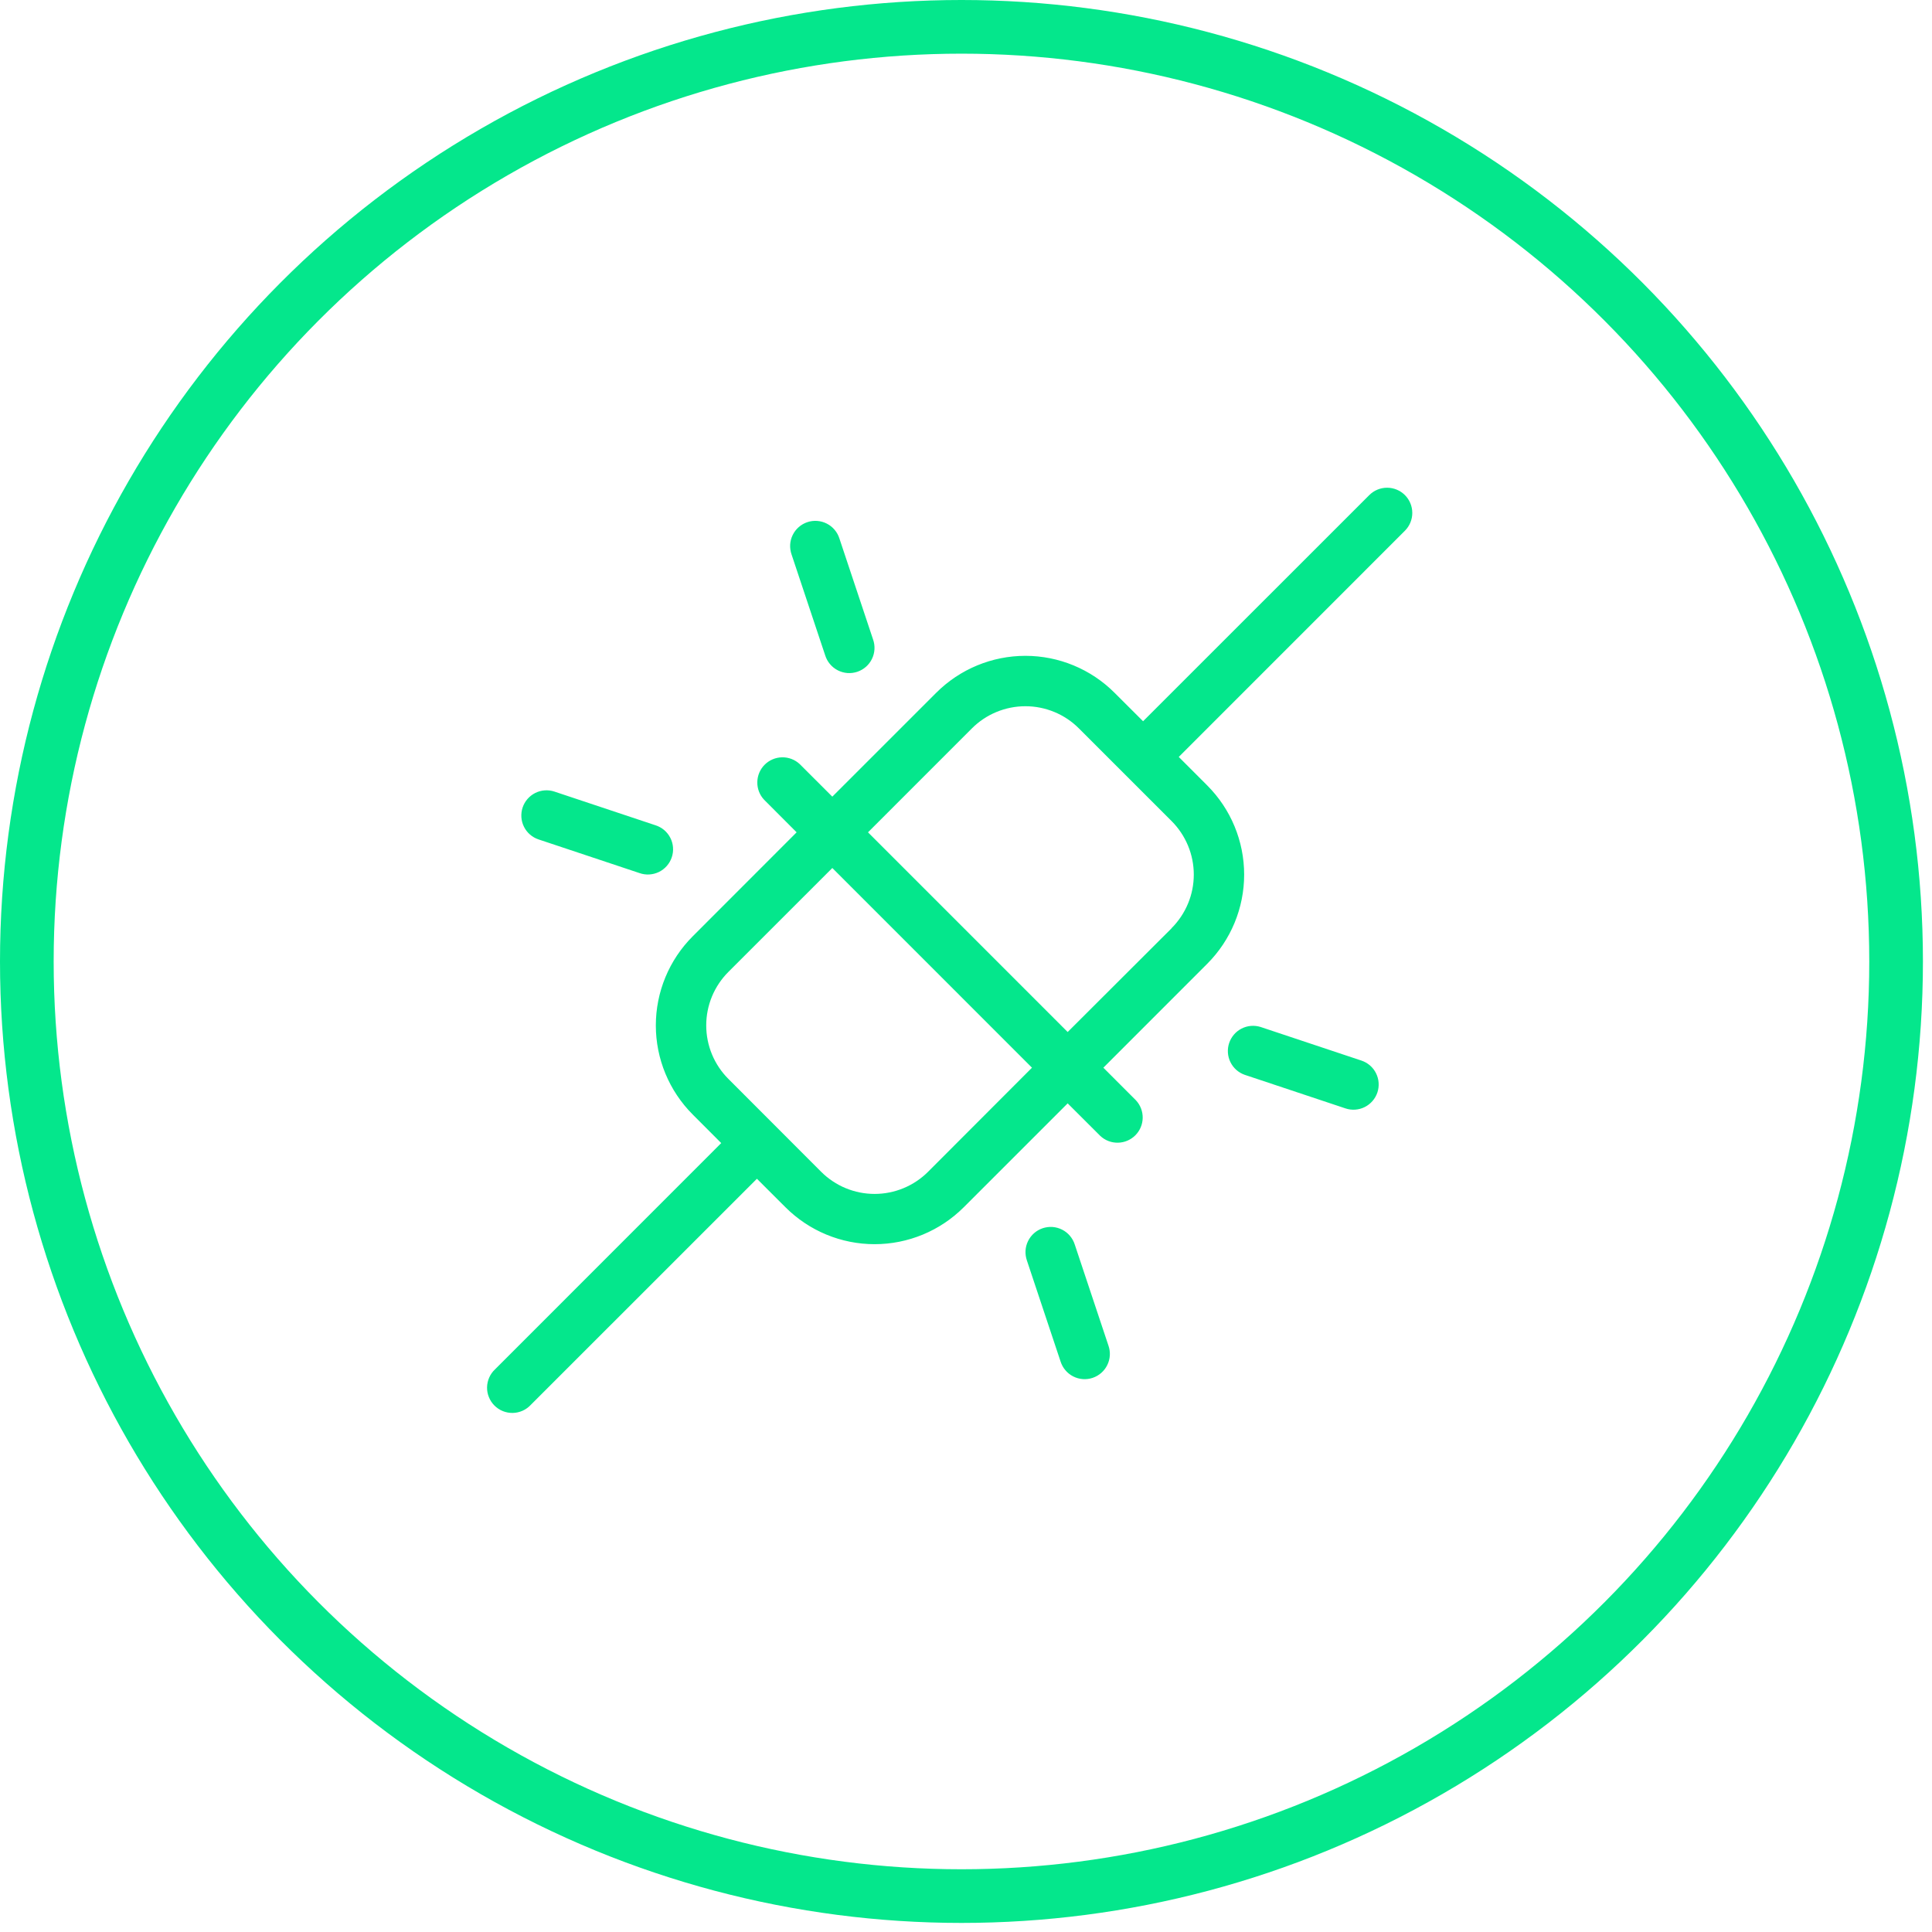
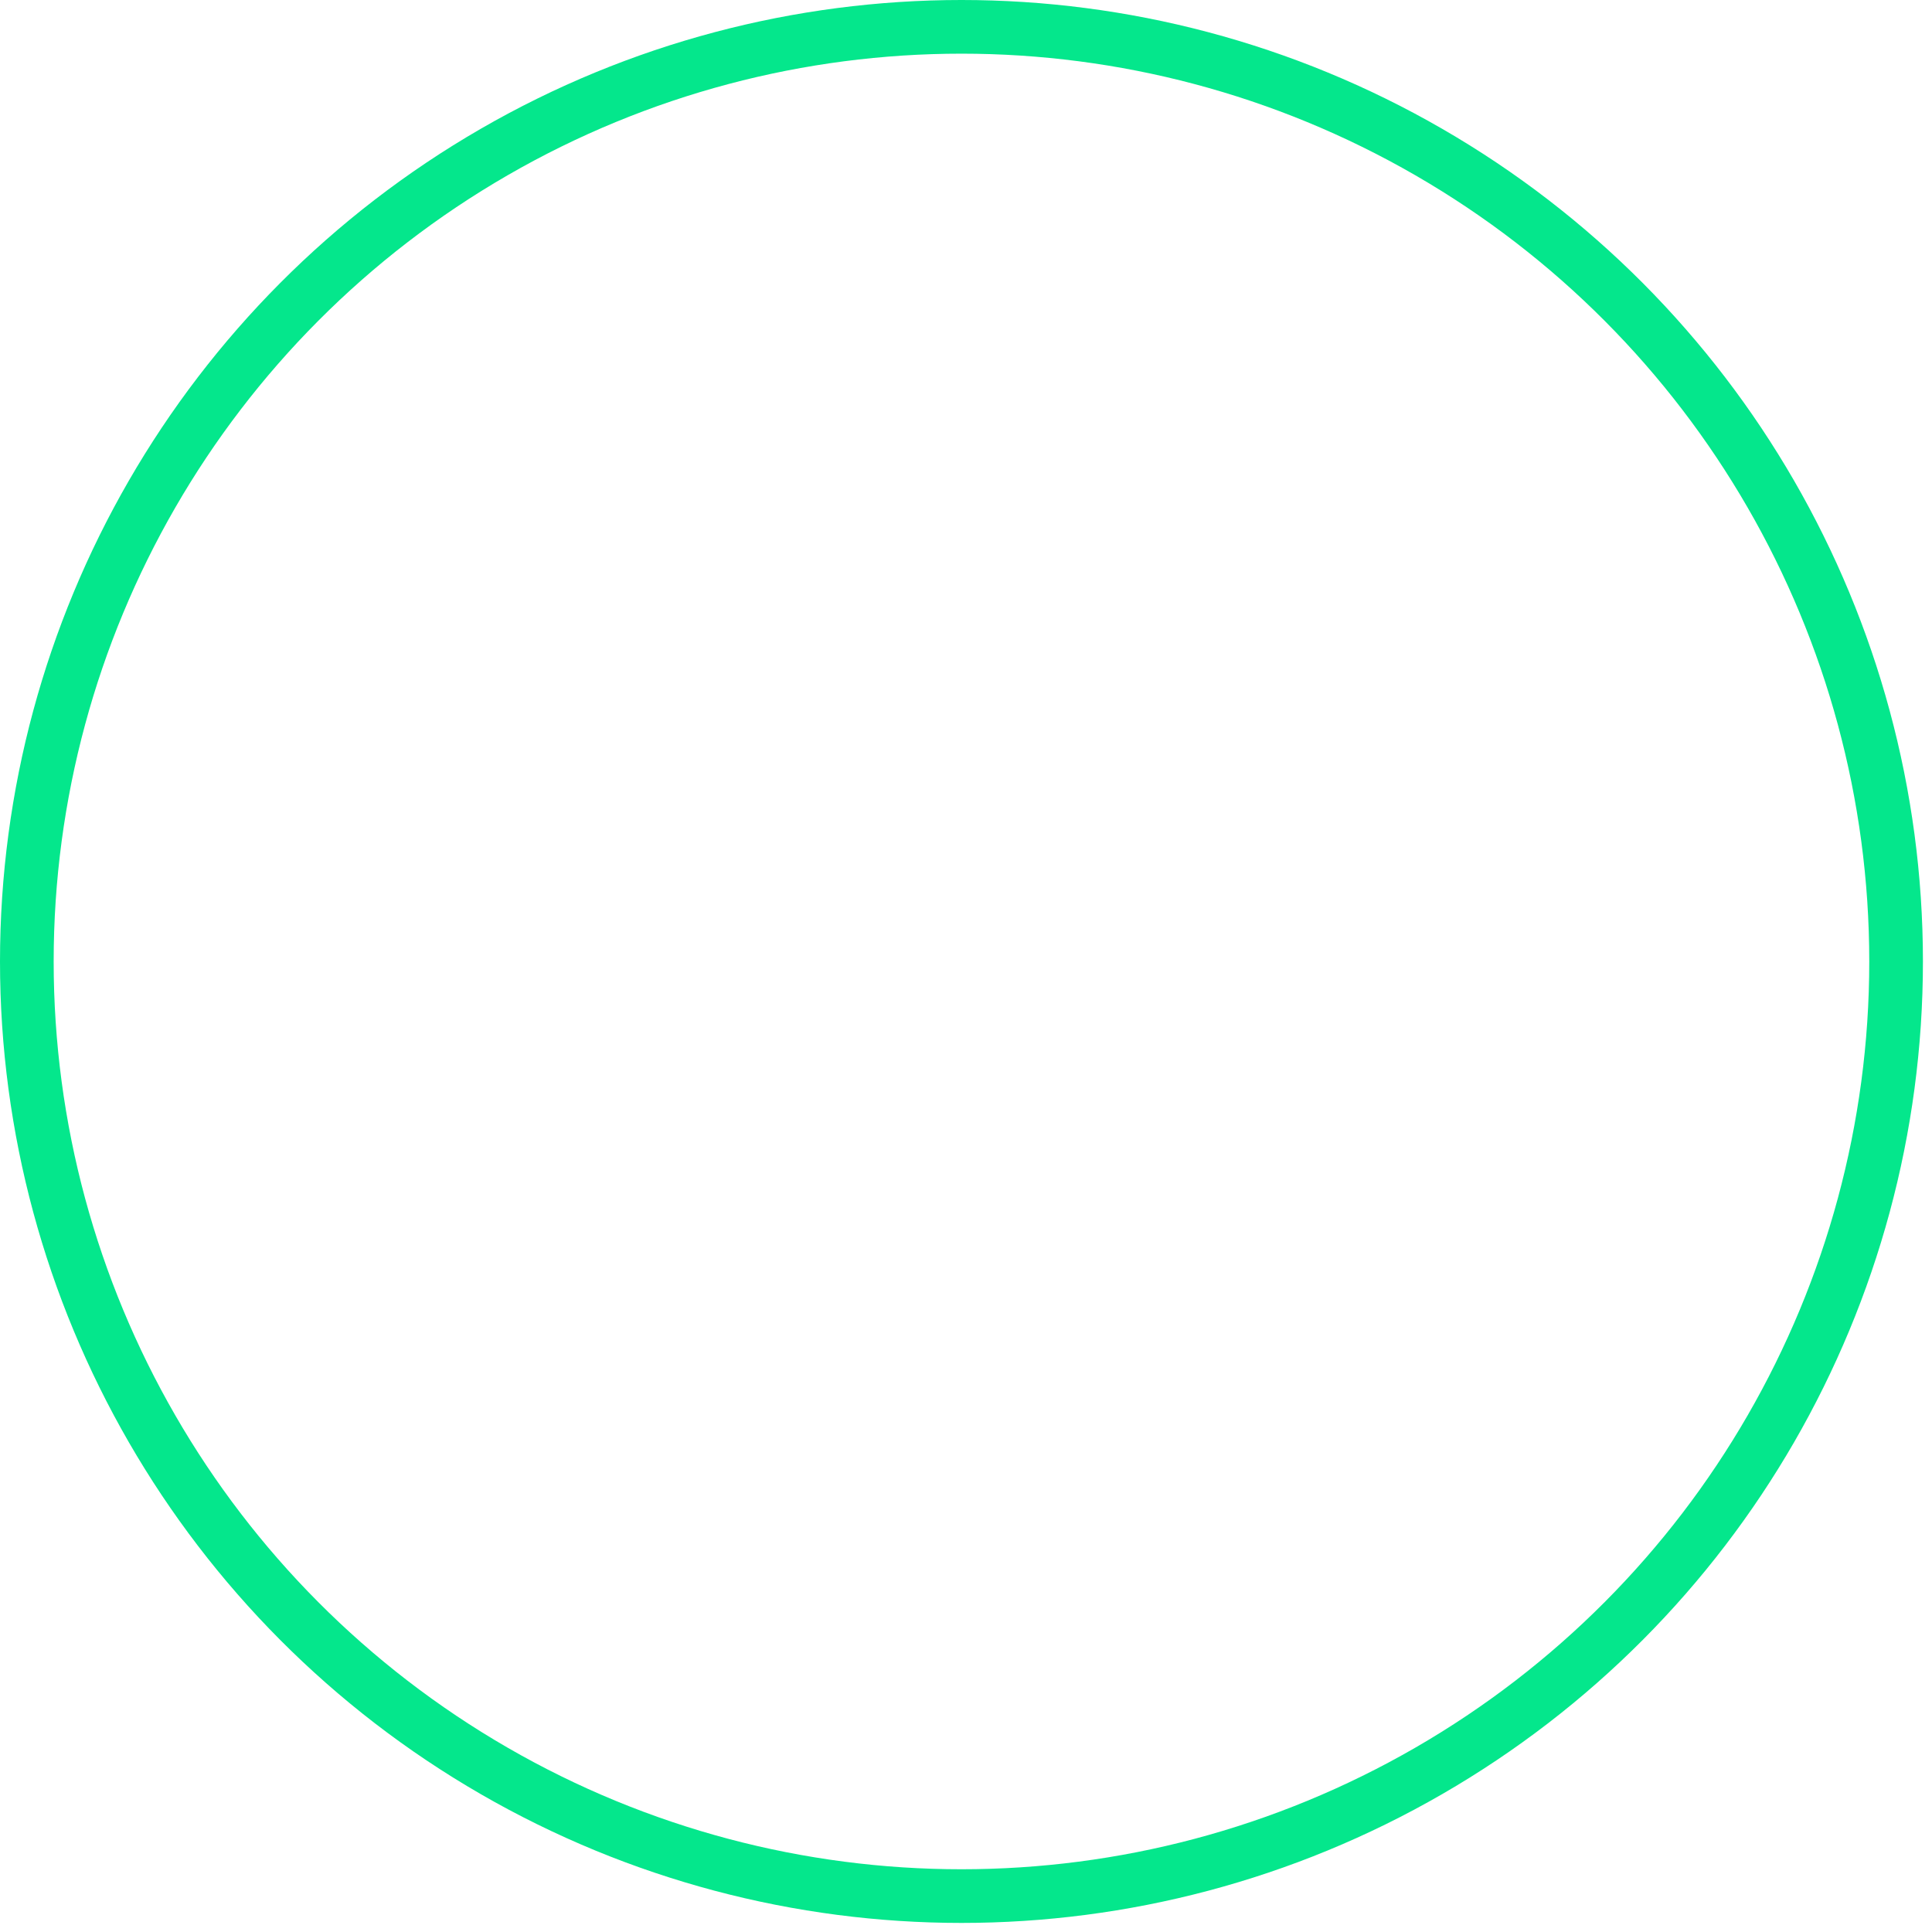
<svg xmlns="http://www.w3.org/2000/svg" width="72" height="72" viewBox="0 0 72 72" fill="none">
-   <path d="M52.357 18.451C52.181 18.275 51.942 18.176 51.693 18.176C51.444 18.176 51.205 18.275 51.029 18.451L42.599 26.879L41.535 25.817C40.654 24.936 39.459 24.441 38.214 24.441C36.968 24.441 35.773 24.936 34.891 25.817L31.018 29.689L29.803 28.475C29.625 28.309 29.389 28.218 29.145 28.223C28.902 28.227 28.67 28.326 28.497 28.498C28.325 28.67 28.227 28.902 28.223 29.146C28.218 29.389 28.308 29.625 28.475 29.803L29.688 31.018L25.817 34.892C24.936 35.773 24.441 36.968 24.441 38.214C24.441 39.46 24.936 40.655 25.817 41.536L26.878 42.599L18.451 51.029C18.358 51.115 18.284 51.219 18.233 51.334C18.181 51.449 18.154 51.574 18.151 51.7C18.149 51.826 18.172 51.952 18.22 52.068C18.267 52.185 18.337 52.292 18.427 52.381C18.516 52.47 18.622 52.541 18.739 52.588C18.856 52.635 18.982 52.658 19.108 52.656C19.234 52.654 19.358 52.626 19.474 52.575C19.589 52.523 19.693 52.449 19.779 52.357L28.208 43.929L29.272 44.991C30.153 45.872 31.348 46.367 32.594 46.367C33.84 46.367 35.035 45.872 35.916 44.991L39.789 41.119L41.005 42.333C41.183 42.499 41.418 42.59 41.662 42.585C41.905 42.581 42.138 42.482 42.31 42.31C42.482 42.138 42.581 41.906 42.585 41.662C42.589 41.419 42.499 41.183 42.333 41.005L41.119 39.79L44.991 35.916C45.871 35.035 46.366 33.84 46.366 32.594C46.366 31.348 45.871 30.153 44.991 29.272L43.929 28.209L52.357 19.779C52.533 19.603 52.632 19.364 52.632 19.115C52.632 18.866 52.533 18.627 52.357 18.451ZM34.588 43.667C34.326 43.929 34.015 44.137 33.673 44.279C33.331 44.421 32.964 44.494 32.594 44.494C32.223 44.494 31.857 44.421 31.515 44.279C31.172 44.137 30.862 43.929 30.6 43.667L27.145 40.208C26.883 39.946 26.675 39.635 26.533 39.293C26.392 38.951 26.319 38.584 26.319 38.214C26.319 37.843 26.392 37.477 26.533 37.135C26.675 36.793 26.883 36.482 27.145 36.22L31.018 32.348L38.459 39.79L34.588 43.667ZM43.663 34.593L39.789 38.46L32.348 31.018L36.22 27.145C36.481 26.883 36.792 26.675 37.134 26.534C37.477 26.392 37.843 26.319 38.214 26.319C38.584 26.319 38.95 26.392 39.293 26.534C39.635 26.675 39.946 26.883 40.207 27.145L43.663 30.6C43.924 30.862 44.132 31.173 44.274 31.515C44.416 31.857 44.489 32.224 44.489 32.594C44.489 32.965 44.416 33.331 44.274 33.673C44.132 34.015 43.924 34.326 43.663 34.588V34.593ZM29.5 20.666C29.459 20.548 29.441 20.423 29.447 20.298C29.454 20.173 29.486 20.051 29.541 19.939C29.596 19.826 29.672 19.726 29.766 19.644C29.86 19.561 29.97 19.499 30.088 19.459C30.207 19.419 30.332 19.404 30.456 19.413C30.581 19.423 30.703 19.457 30.814 19.514C30.925 19.571 31.024 19.649 31.104 19.745C31.185 19.84 31.246 19.951 31.283 20.07L32.536 23.829C32.578 23.947 32.596 24.072 32.589 24.197C32.582 24.322 32.55 24.444 32.495 24.556C32.441 24.668 32.364 24.769 32.27 24.851C32.176 24.933 32.067 24.996 31.948 25.036C31.83 25.075 31.704 25.091 31.58 25.082C31.455 25.072 31.334 25.038 31.222 24.981C31.111 24.924 31.012 24.846 30.932 24.75C30.851 24.654 30.791 24.544 30.753 24.425L29.5 20.666ZM19.476 30.095C19.555 29.858 19.725 29.663 19.948 29.551C20.171 29.44 20.429 29.422 20.665 29.501L24.424 30.754C24.543 30.791 24.654 30.852 24.75 30.932C24.845 31.013 24.924 31.111 24.981 31.223C25.038 31.334 25.072 31.456 25.081 31.58C25.091 31.705 25.075 31.83 25.035 31.948C24.996 32.067 24.933 32.176 24.851 32.27C24.768 32.364 24.668 32.441 24.556 32.496C24.443 32.55 24.321 32.582 24.196 32.589C24.072 32.596 23.947 32.578 23.829 32.536L20.07 31.283C19.834 31.204 19.638 31.035 19.527 30.812C19.416 30.589 19.398 30.331 19.476 30.095ZM51.331 40.714C51.252 40.95 51.082 41.145 50.859 41.257C50.636 41.368 50.378 41.386 50.142 41.307L46.383 40.054C46.151 39.972 45.961 39.802 45.853 39.58C45.746 39.359 45.729 39.105 45.807 38.871C45.885 38.638 46.051 38.444 46.27 38.332C46.489 38.22 46.743 38.199 46.978 38.272L50.737 39.525C50.974 39.604 51.169 39.773 51.28 39.996C51.392 40.219 51.41 40.477 51.331 40.714ZM41.307 50.142C41.349 50.26 41.367 50.385 41.36 50.51C41.353 50.635 41.321 50.757 41.266 50.869C41.212 50.981 41.135 51.082 41.041 51.164C40.947 51.246 40.838 51.309 40.719 51.349C40.601 51.389 40.475 51.404 40.351 51.395C40.226 51.385 40.105 51.351 39.993 51.294C39.882 51.237 39.783 51.159 39.703 51.063C39.622 50.968 39.562 50.857 39.524 50.738L38.271 46.979C38.23 46.861 38.212 46.736 38.218 46.611C38.225 46.486 38.257 46.364 38.312 46.252C38.367 46.14 38.443 46.039 38.537 45.957C38.631 45.874 38.74 45.812 38.859 45.772C38.978 45.733 39.103 45.717 39.227 45.726C39.352 45.736 39.474 45.77 39.585 45.827C39.696 45.884 39.795 45.962 39.875 46.058C39.956 46.154 40.017 46.264 40.054 46.383L41.307 50.142Z" fill="#04E78C" />
  <circle cx="35.831" cy="35.831" r="34.831" stroke="#04E78C" stroke-width="2" />
</svg>